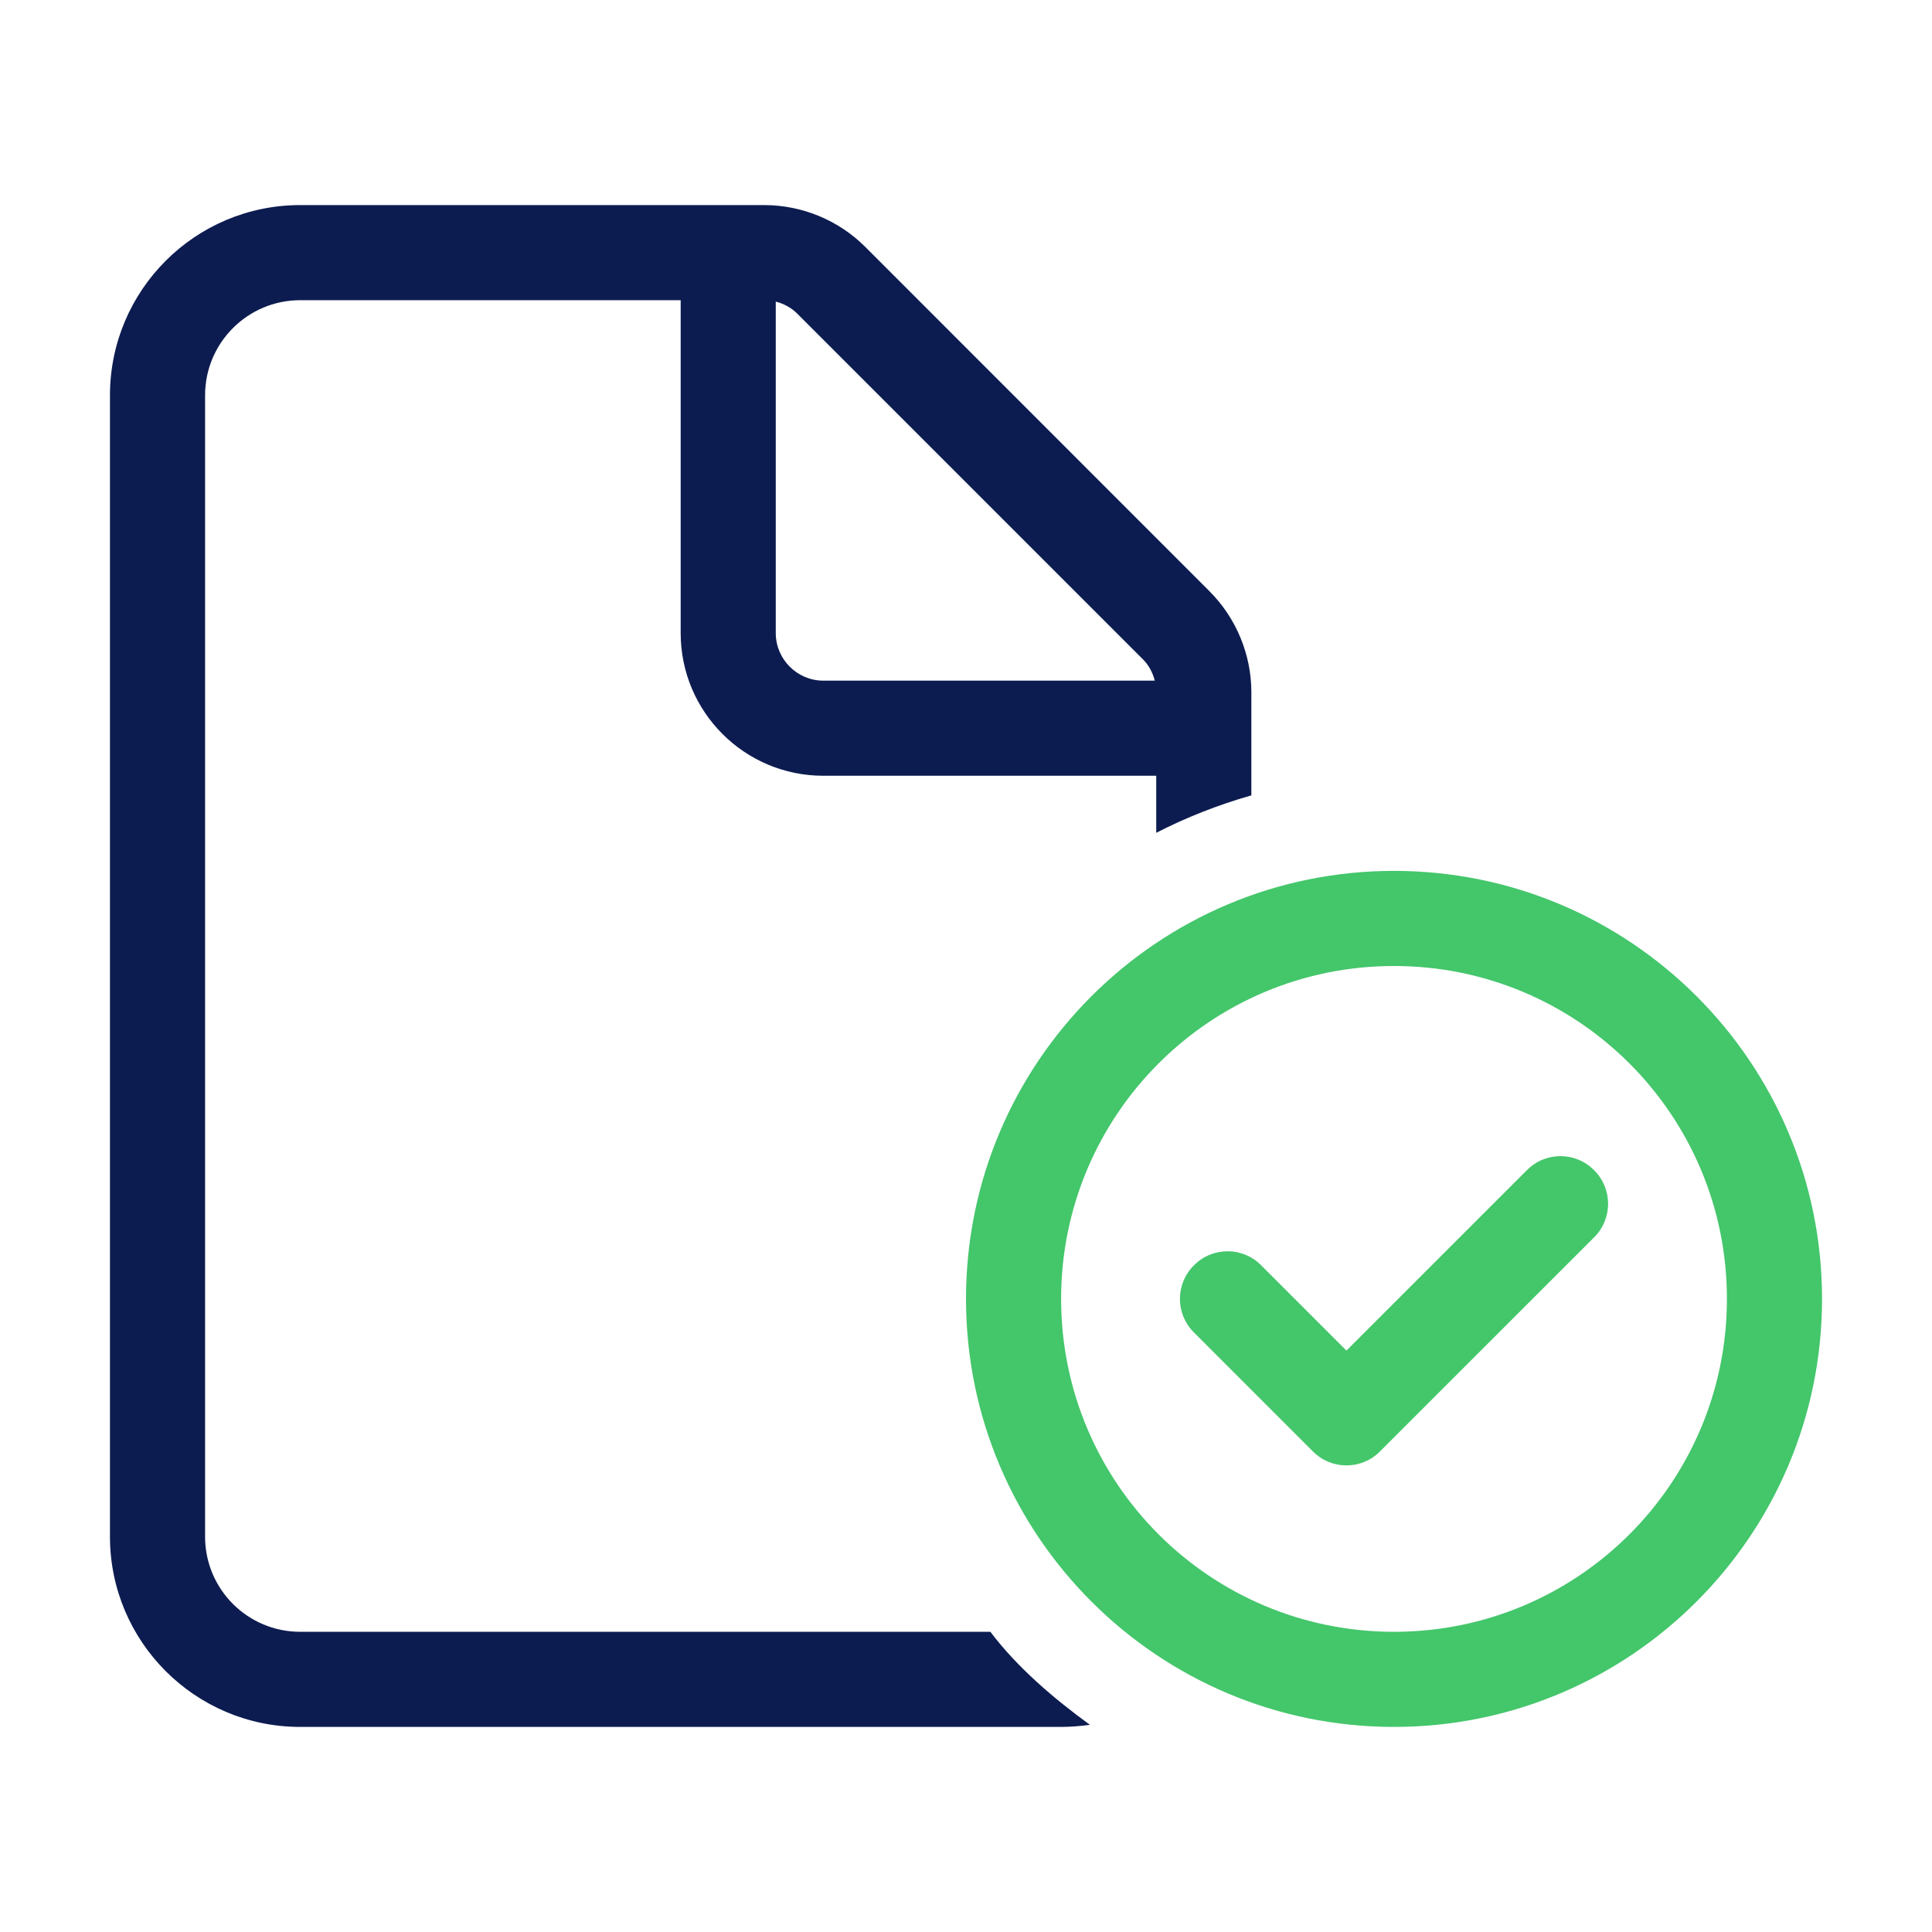
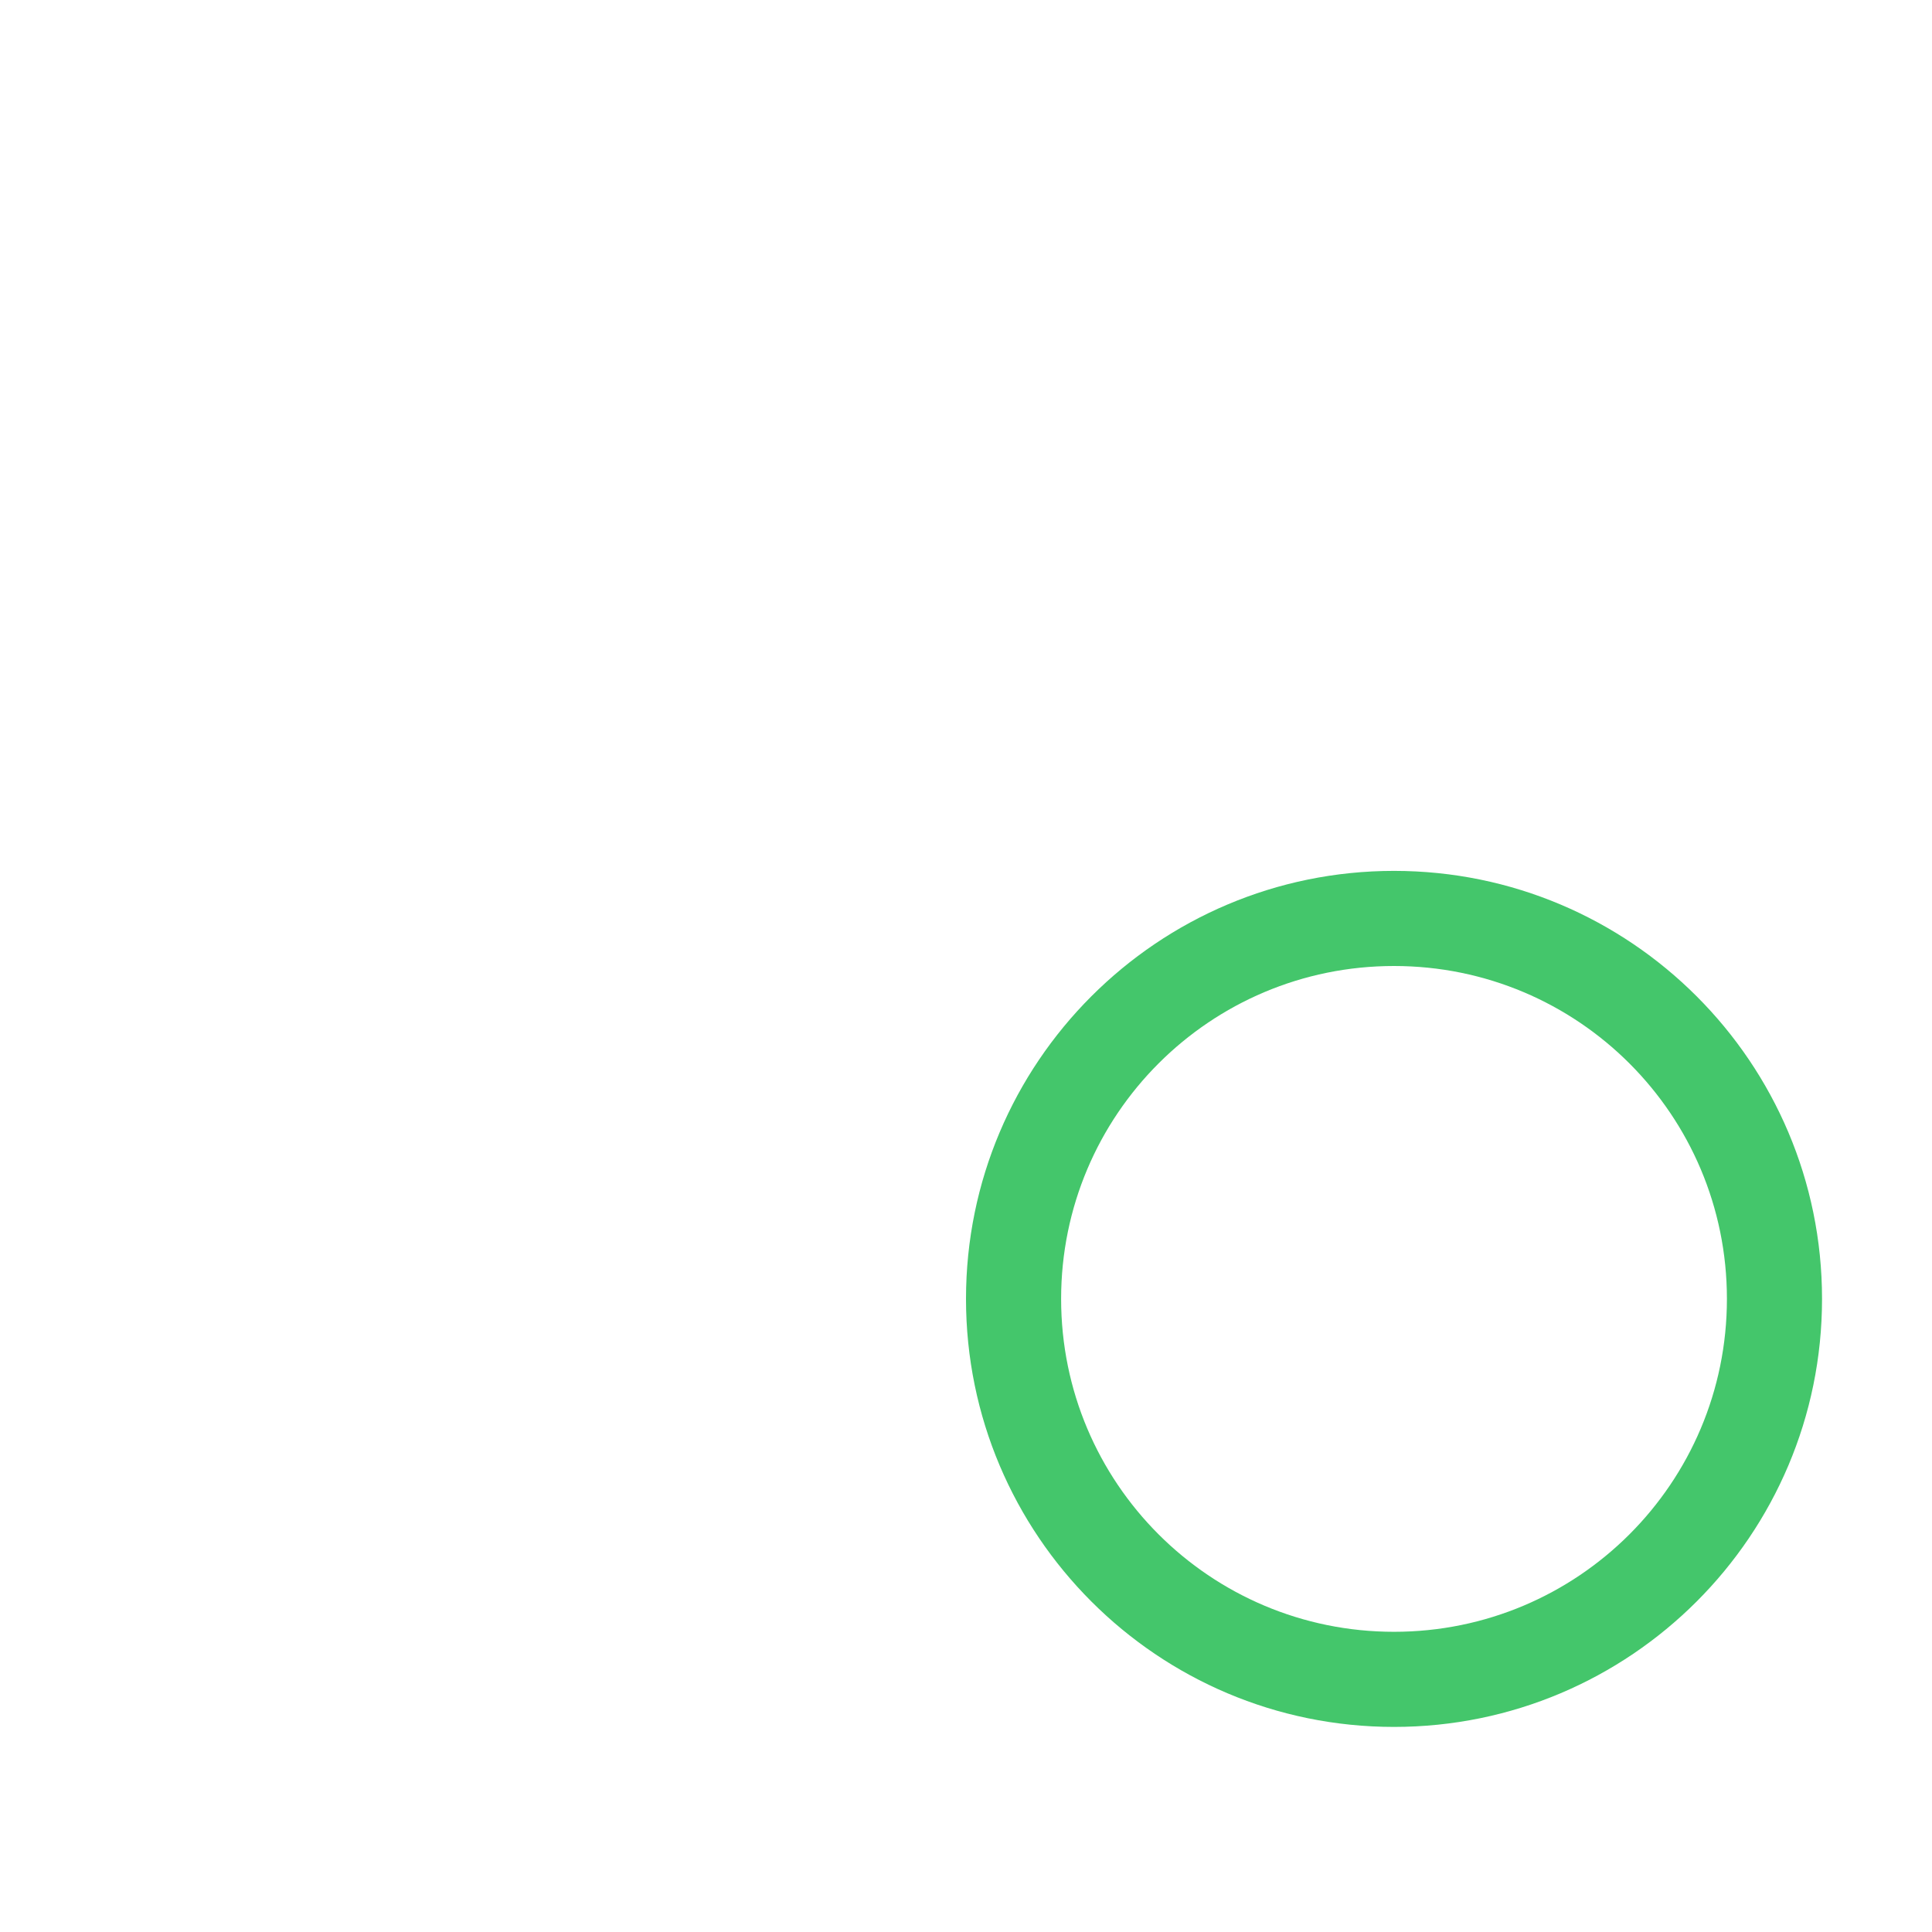
<svg xmlns="http://www.w3.org/2000/svg" width="60" height="60" viewBox="0 0 60 60" fill="none">
  <path fill-rule="evenodd" clip-rule="evenodd" d="M30 40.338C30 33 35.954 27.046 43.292 27.046C50.631 27.046 56.585 33 56.585 40.338C56.585 47.677 50.631 53.631 43.292 53.631C35.954 53.631 30 47.677 30 40.338ZM53.631 40.338C53.631 46.052 49.006 50.677 43.292 50.677C37.578 50.677 32.954 46.052 32.954 40.338C32.954 34.624 37.578 30 43.292 30C49.006 30 53.631 34.624 53.631 40.338Z" fill="#44C66B" />
-   <path fill-rule="evenodd" clip-rule="evenodd" d="M9.323 50.677H30.757C31.578 51.766 32.705 52.735 33.849 53.566C33.563 53.603 33.258 53.631 32.954 53.631H9.323C6.06 53.631 3.415 50.981 3.415 47.723V12.277C3.415 9.014 6.06 6.369 9.323 6.369H23.732C24.905 6.369 26.04 6.836 26.871 7.667L37.56 18.36C38.391 19.191 38.862 20.326 38.862 21.498V24.701C37.828 24.997 36.84 25.384 35.908 25.864V24.092H25.569C23.123 24.092 21.139 22.108 21.139 19.661V9.323H9.323C7.692 9.323 6.369 10.646 6.369 12.277V47.723C6.369 49.357 7.692 50.677 9.323 50.677ZM35.474 20.455L24.775 9.756C24.591 9.565 24.351 9.432 24.092 9.367V19.661C24.092 20.474 24.757 21.138 25.569 21.138H35.862C35.797 20.88 35.668 20.64 35.474 20.455Z" fill="#0D1C50" />
-   <path d="M49.505 36.341C50.086 36.914 50.086 37.855 49.505 38.428L42.858 45.074C42.286 45.655 41.345 45.655 40.772 45.074L37.08 41.381C36.498 40.809 36.498 39.868 37.08 39.295C37.652 38.714 38.594 38.714 39.166 39.295L41.815 41.944L47.419 36.341C47.991 35.76 48.932 35.76 49.505 36.341Z" fill="#44C66B" />
</svg>